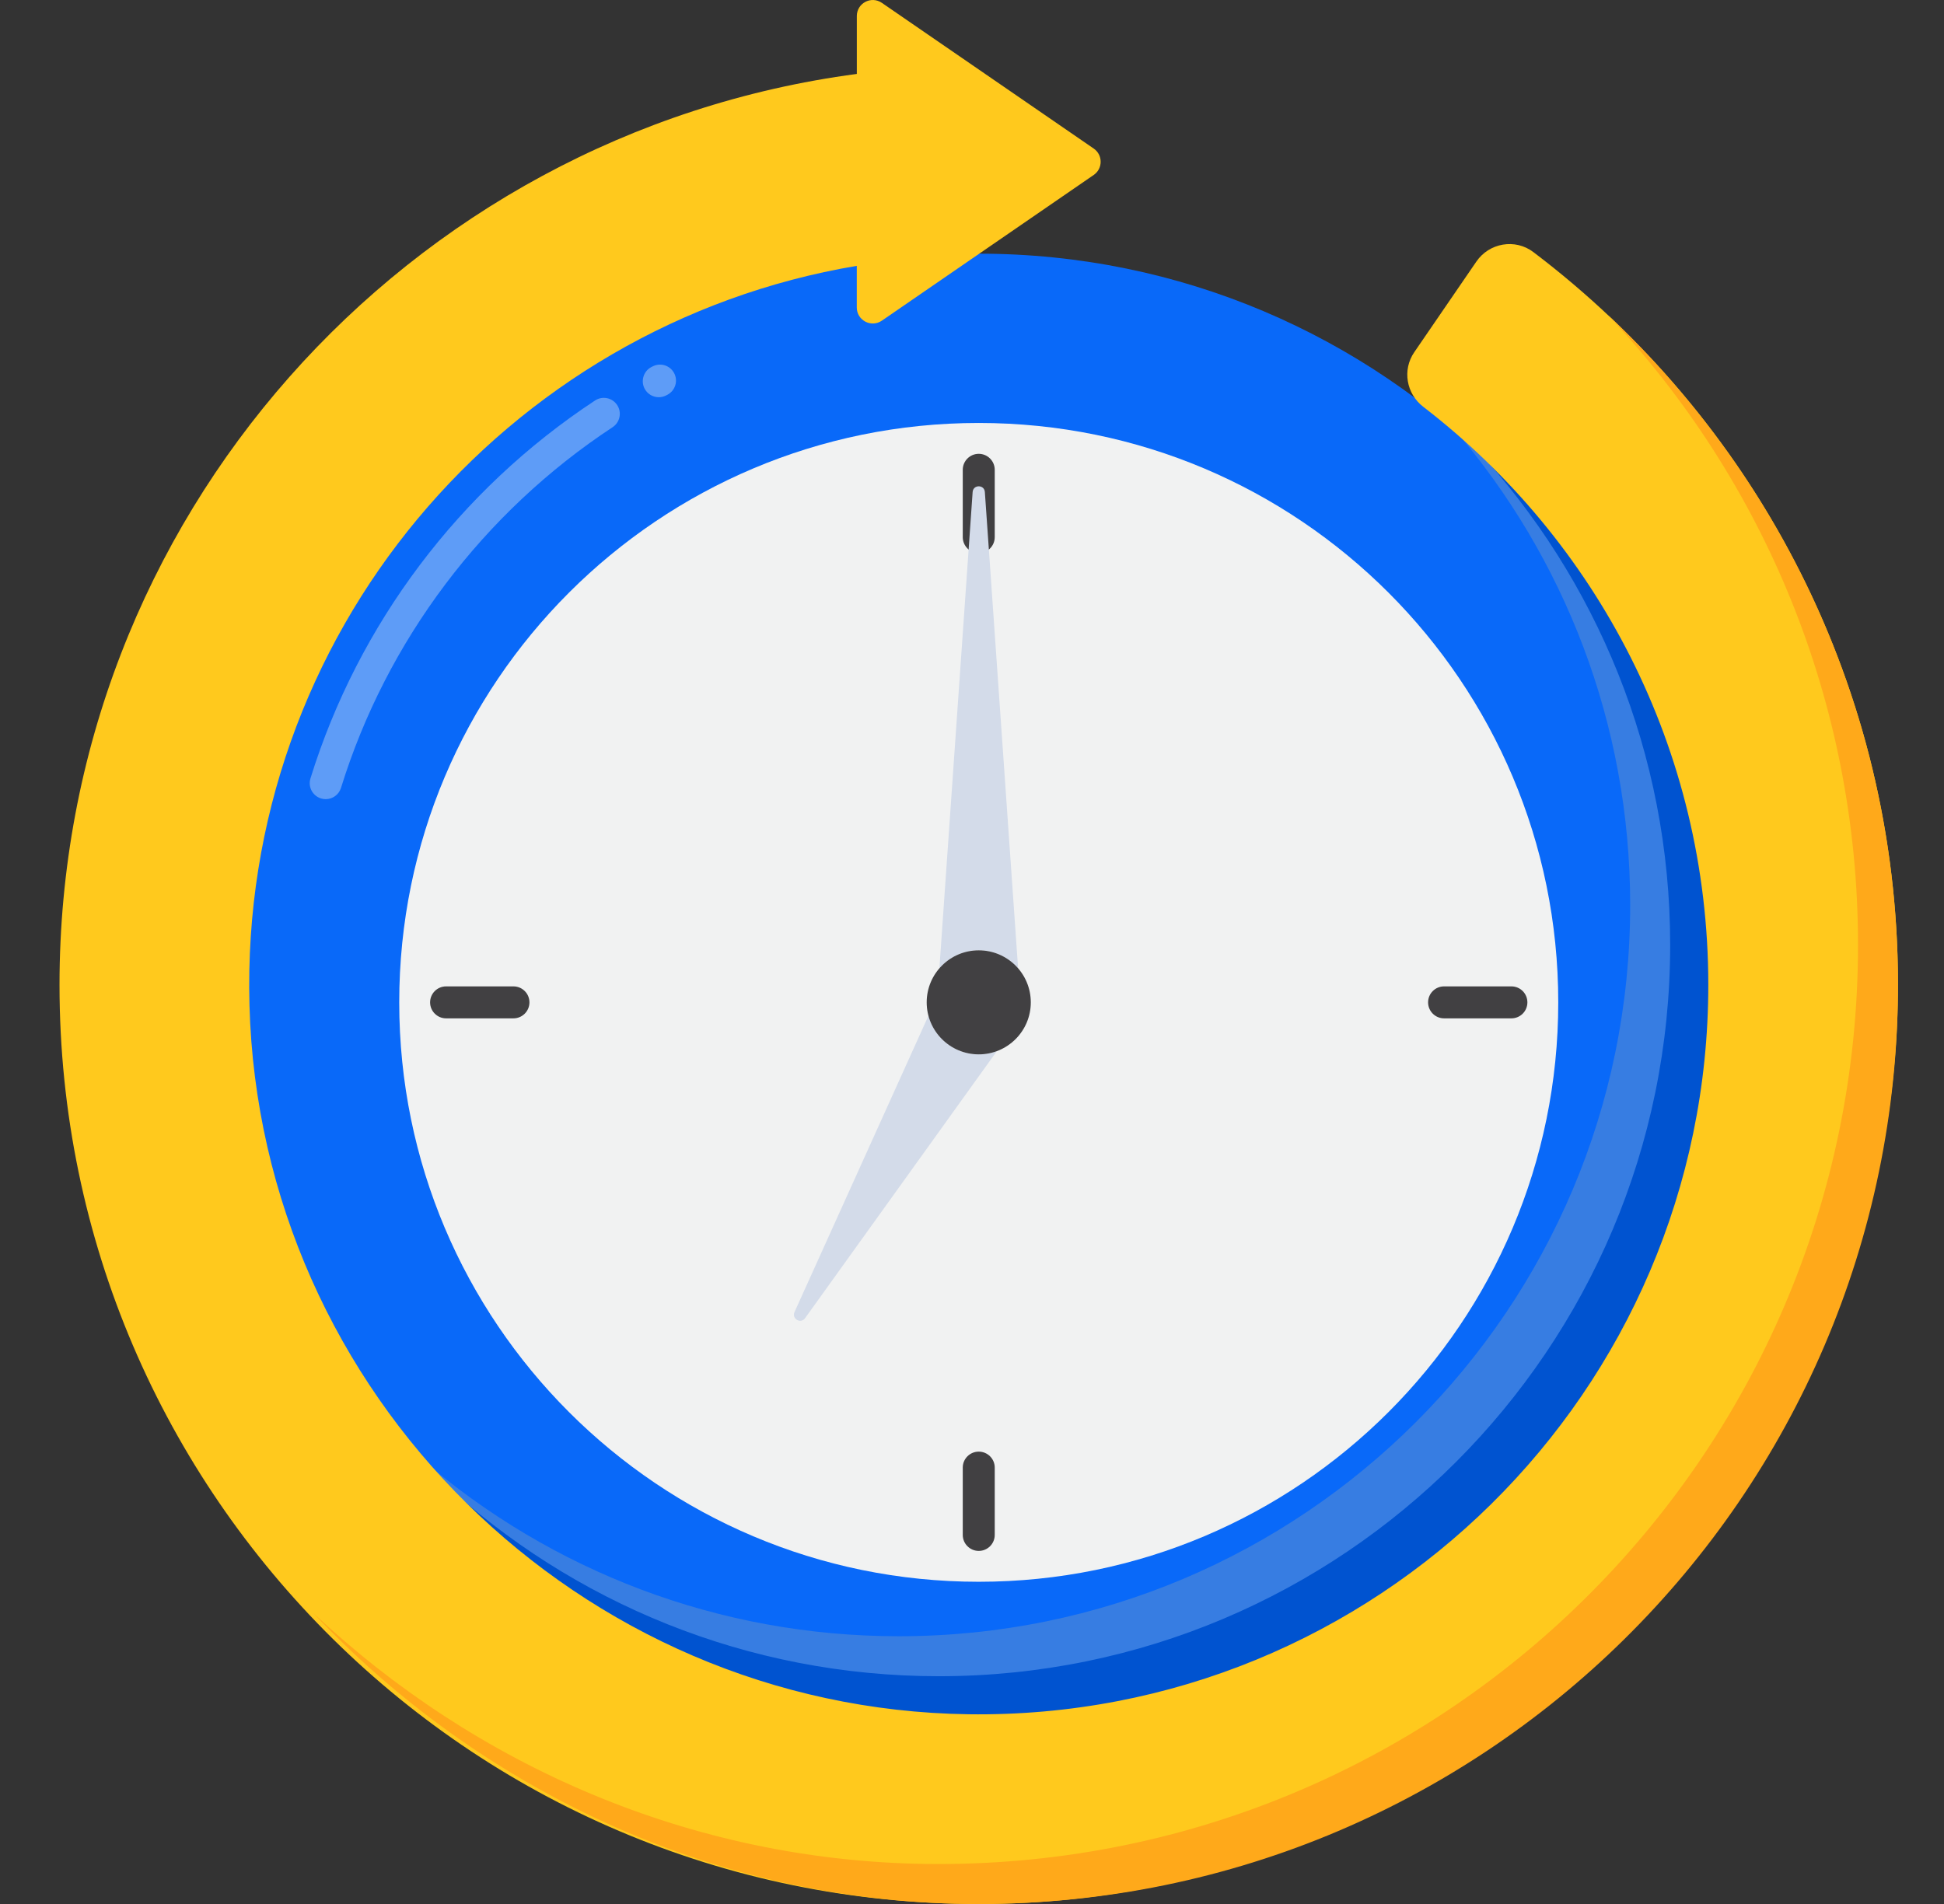
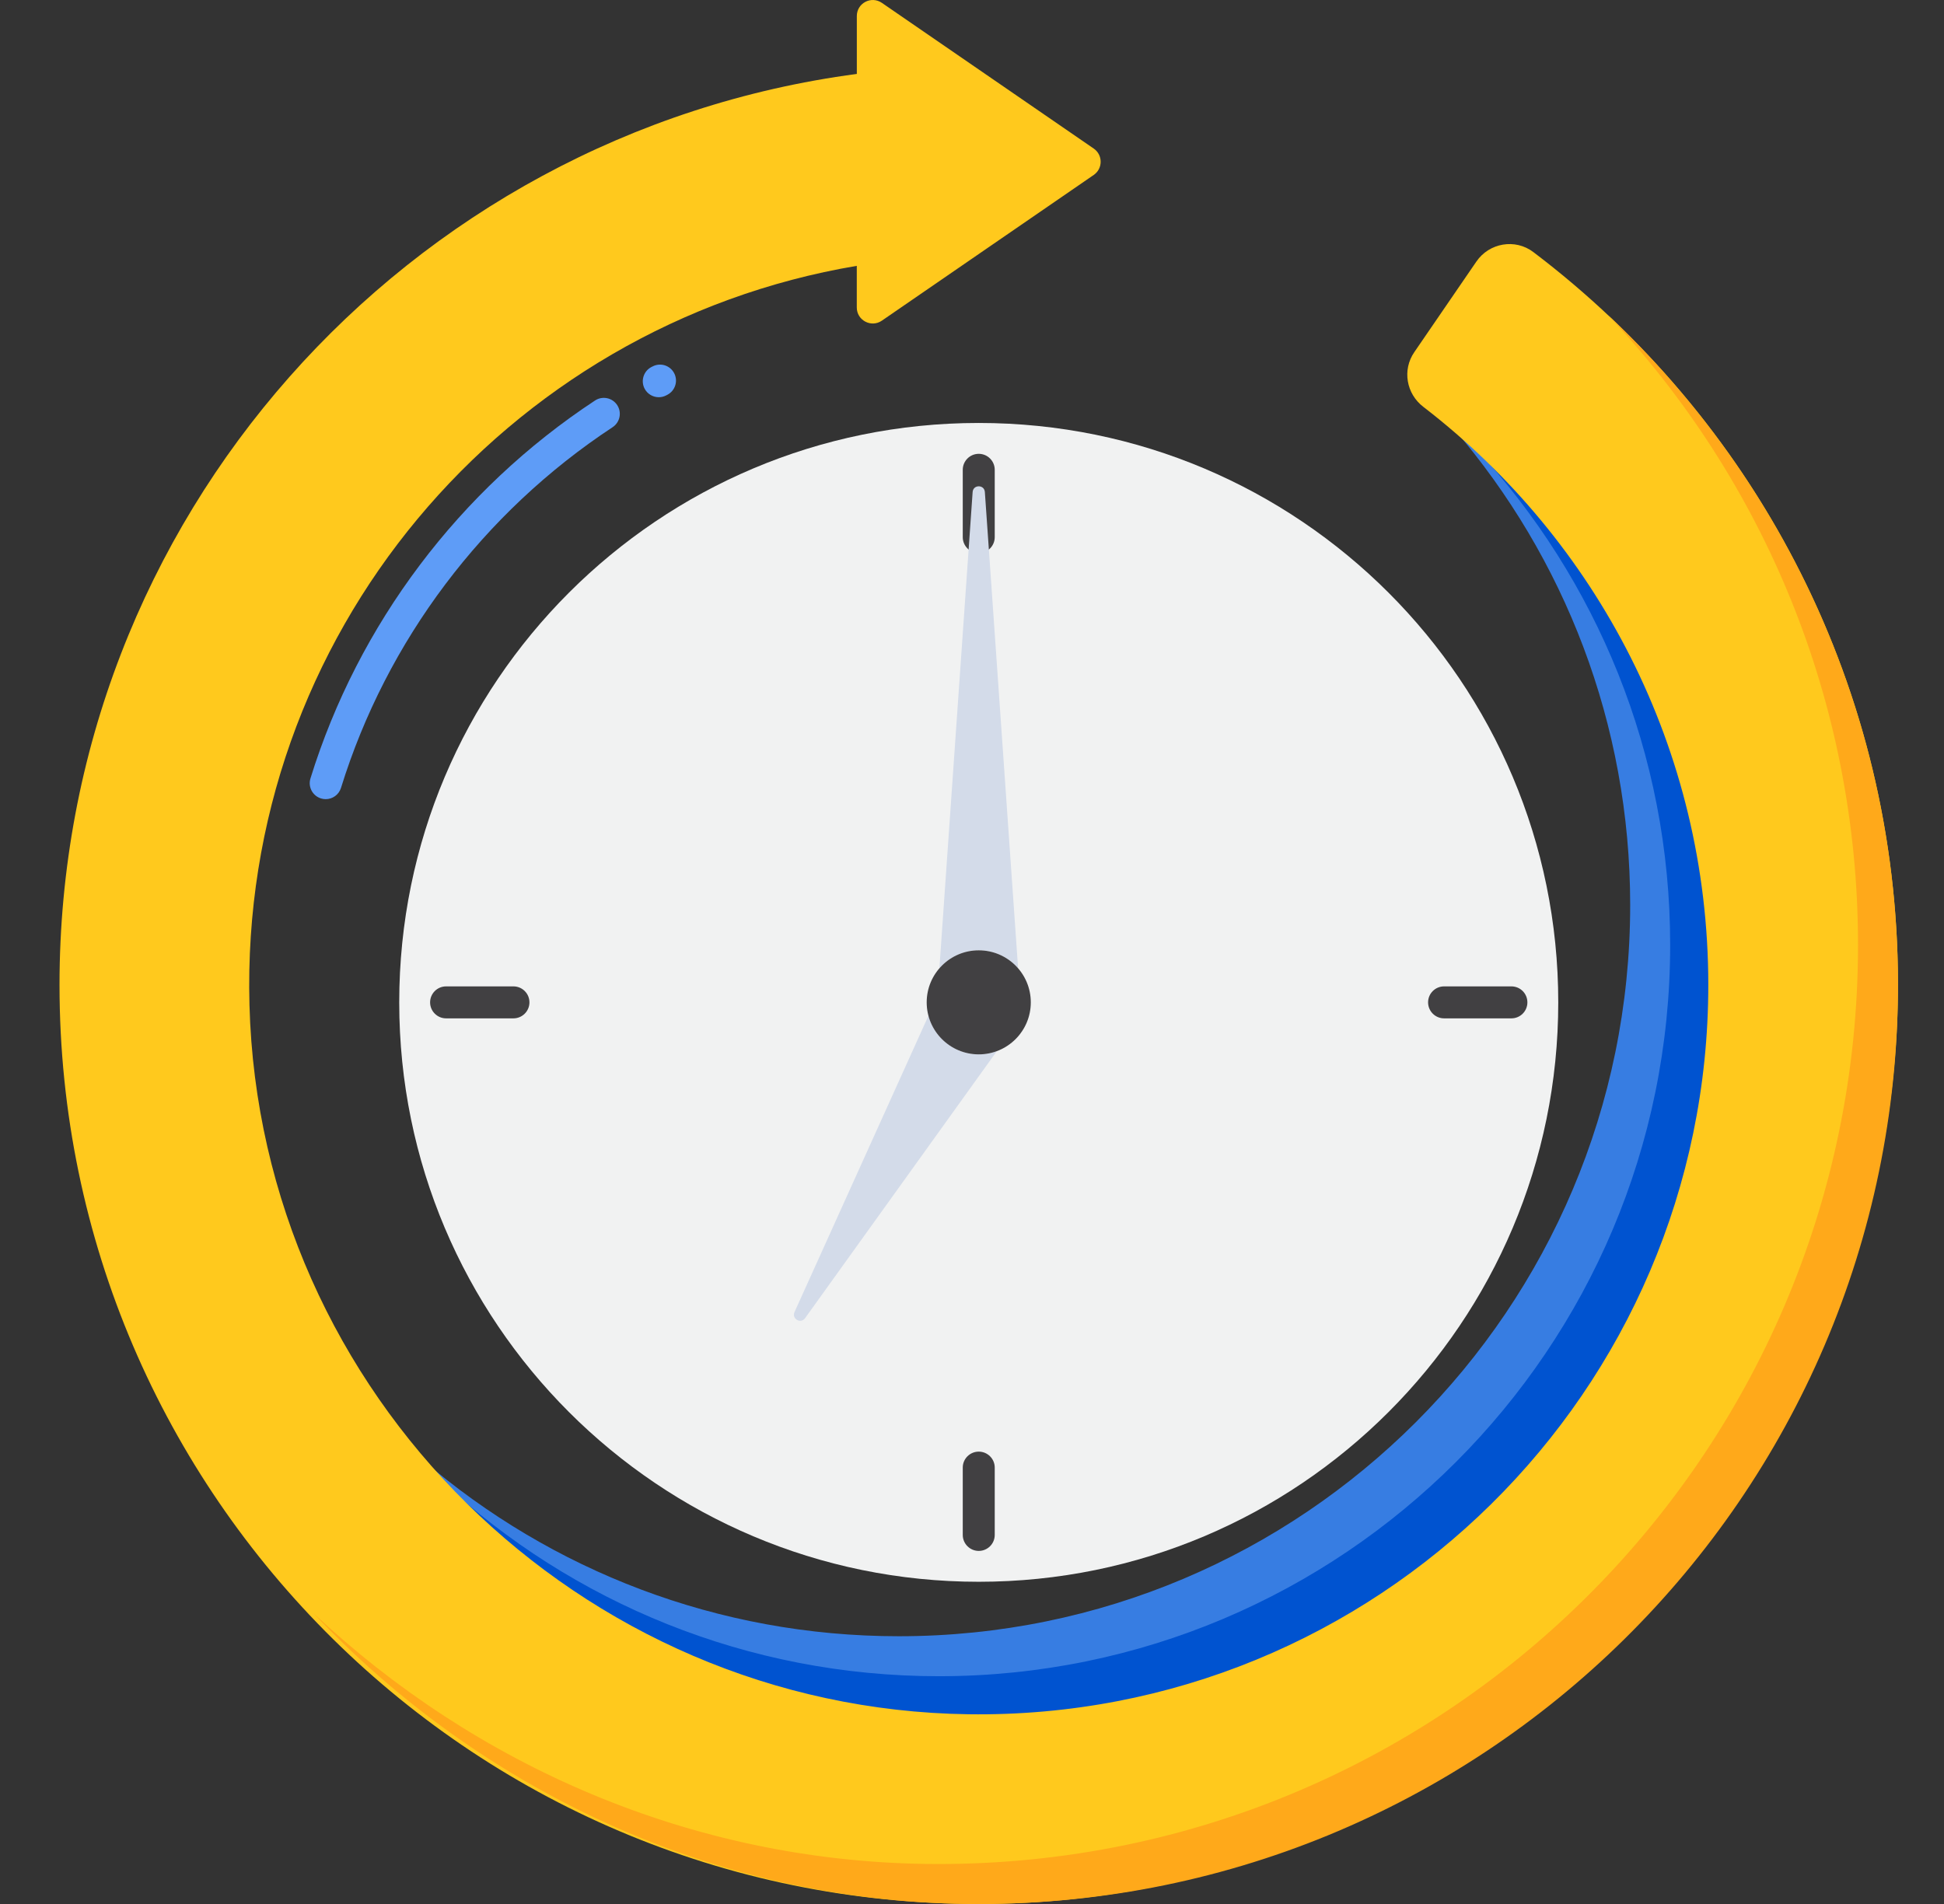
<svg xmlns="http://www.w3.org/2000/svg" width="49" height="48" viewBox="0 0 49 48" fill="none">
  <rect x="0" y="0" width="49" height="48" fill="#333333" stroke="none" />
-   <path d="M24.67 43.265C34.852 43.265 43.105 35.011 43.105 24.83C43.105 14.648 34.852 6.395 24.67 6.395C14.489 6.395 6.235 14.648 6.235 24.83C6.235 35.011 14.489 43.265 24.67 43.265Z" fill="#0969F9" />
  <path d="M8.21 20.147C8.171 20.147 8.131 20.141 8.091 20.129C7.878 20.063 7.759 19.837 7.825 19.625C9.03 15.734 11.577 12.35 14.998 10.097C15.184 9.974 15.434 10.026 15.556 10.211C15.679 10.397 15.627 10.647 15.441 10.77C12.176 12.921 9.745 16.15 8.595 19.863C8.541 20.036 8.382 20.147 8.21 20.147ZM16.605 10.014C16.461 10.014 16.322 9.937 16.249 9.801C16.145 9.604 16.219 9.36 16.415 9.255L16.449 9.238C16.646 9.135 16.889 9.21 16.993 9.408C17.096 9.605 17.02 9.848 16.823 9.952L16.794 9.967C16.734 9.999 16.669 10.014 16.605 10.014Z" fill="#5E9CF7" />
  <path d="M36.659 10.826C39.421 14.05 41.09 18.237 41.09 22.815C41.09 32.997 32.837 41.25 22.655 41.25C18.077 41.25 13.89 39.581 10.666 36.819C14.047 40.764 19.066 43.265 24.67 43.265C34.852 43.265 43.105 35.011 43.105 24.83C43.105 19.226 40.605 14.207 36.659 10.826Z" fill="#377DE2" />
  <path d="M37.191 11.301C40.236 14.589 42.098 18.988 42.098 23.823C42.098 34.004 33.844 42.258 23.663 42.258C18.828 42.258 14.429 40.396 11.141 37.351C14.508 40.988 19.323 43.265 24.67 43.265C34.851 43.265 43.105 35.011 43.105 24.83C43.105 19.483 40.828 14.668 37.191 11.301Z" fill="#0053D0" />
  <path d="M47.837 24.427C47.711 17.046 44.132 10.509 38.648 6.354C38.192 6.009 37.538 6.121 37.214 6.593L35.647 8.88C35.342 9.325 35.446 9.926 35.874 10.255C40.242 13.616 43.059 18.892 43.059 24.83C43.059 35.073 34.684 43.36 24.408 43.217C14.598 43.08 6.551 35.144 6.288 25.336C6.037 16.003 12.744 8.192 21.596 6.702V7.752C21.596 8.076 21.96 8.268 22.228 8.084L27.569 4.41C27.801 4.25 27.801 3.906 27.569 3.746L22.228 0.072C21.96 -0.112 21.597 0.079 21.597 0.404V1.864C10.253 3.367 1.5 13.076 1.5 24.83C1.5 37.737 12.053 48.179 25.002 47.998C37.636 47.821 48.052 37.061 47.837 24.427Z" fill="#FFC91D" />
  <path d="M40.53 7.941C44.437 12.088 46.833 17.675 46.833 23.823C46.833 36.729 36.279 47.171 23.331 46.99C17.409 46.907 11.975 44.5 7.894 40.663C12.065 45.081 17.914 47.908 24.338 47.998C37.287 48.179 47.84 37.736 47.84 24.83C47.84 18.17 45.029 12.167 40.53 7.941Z" fill="#FFA91A" />
  <path d="M24.67 39.877C32.737 39.877 39.277 33.337 39.277 25.27C39.277 17.202 32.737 10.663 24.67 10.663C16.603 10.663 10.063 17.202 10.063 25.27C10.063 33.337 16.603 39.877 24.67 39.877Z" fill="#F1F2F2" />
  <path d="M24.67 13.944C24.448 13.944 24.267 13.764 24.267 13.541V11.844C24.267 11.621 24.448 11.441 24.67 11.441C24.892 11.441 25.073 11.621 25.073 11.844V13.541C25.073 13.764 24.893 13.944 24.67 13.944Z" fill="#414042" />
  <path d="M24.67 39.099C24.448 39.099 24.267 38.918 24.267 38.696V36.998C24.267 36.776 24.448 36.596 24.67 36.596C24.892 36.596 25.073 36.776 25.073 36.998V38.696C25.073 38.918 24.893 39.099 24.67 39.099Z" fill="#414042" />
  <path d="M12.942 25.673H11.244C11.022 25.673 10.841 25.492 10.841 25.27C10.841 25.047 11.022 24.867 11.244 24.867H12.942C13.164 24.867 13.345 25.047 13.345 25.27C13.345 25.492 13.164 25.673 12.942 25.673Z" fill="#414042" />
  <path d="M38.096 25.673H36.399C36.177 25.673 35.996 25.492 35.996 25.27C35.996 25.047 36.177 24.867 36.399 24.867H38.096C38.319 24.867 38.499 25.047 38.499 25.27C38.499 25.492 38.319 25.673 38.096 25.673Z" fill="#414042" />
  <path d="M24.67 23.958C25.067 23.958 25.421 24.135 25.662 24.413L24.824 12.404C24.811 12.212 24.529 12.212 24.516 12.404L23.678 24.413C23.919 24.135 24.273 23.958 24.67 23.958Z" fill="#D3DBE9" />
  <path d="M24.67 26.581C24.062 26.581 23.552 26.166 23.403 25.605L20.026 33.078C19.95 33.248 20.184 33.383 20.292 33.232L25.128 26.497C24.986 26.551 24.832 26.581 24.67 26.581Z" fill="#D3DBE9" />
  <path d="M24.67 26.581C25.395 26.581 25.982 25.994 25.982 25.27C25.982 24.545 25.395 23.958 24.67 23.958C23.946 23.958 23.358 24.545 23.358 25.27C23.358 25.994 23.946 26.581 24.67 26.581Z" fill="#414042" />
</svg>